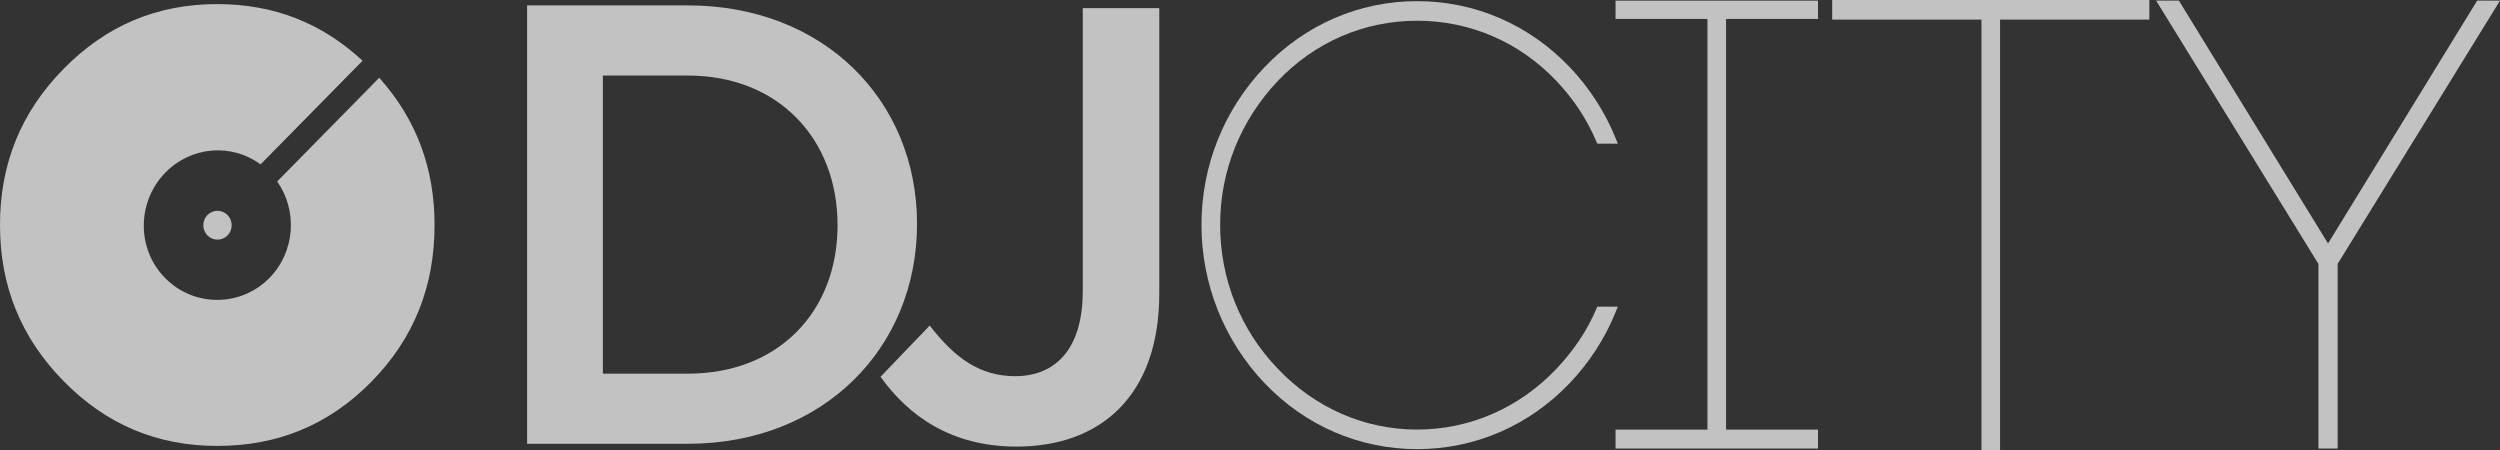
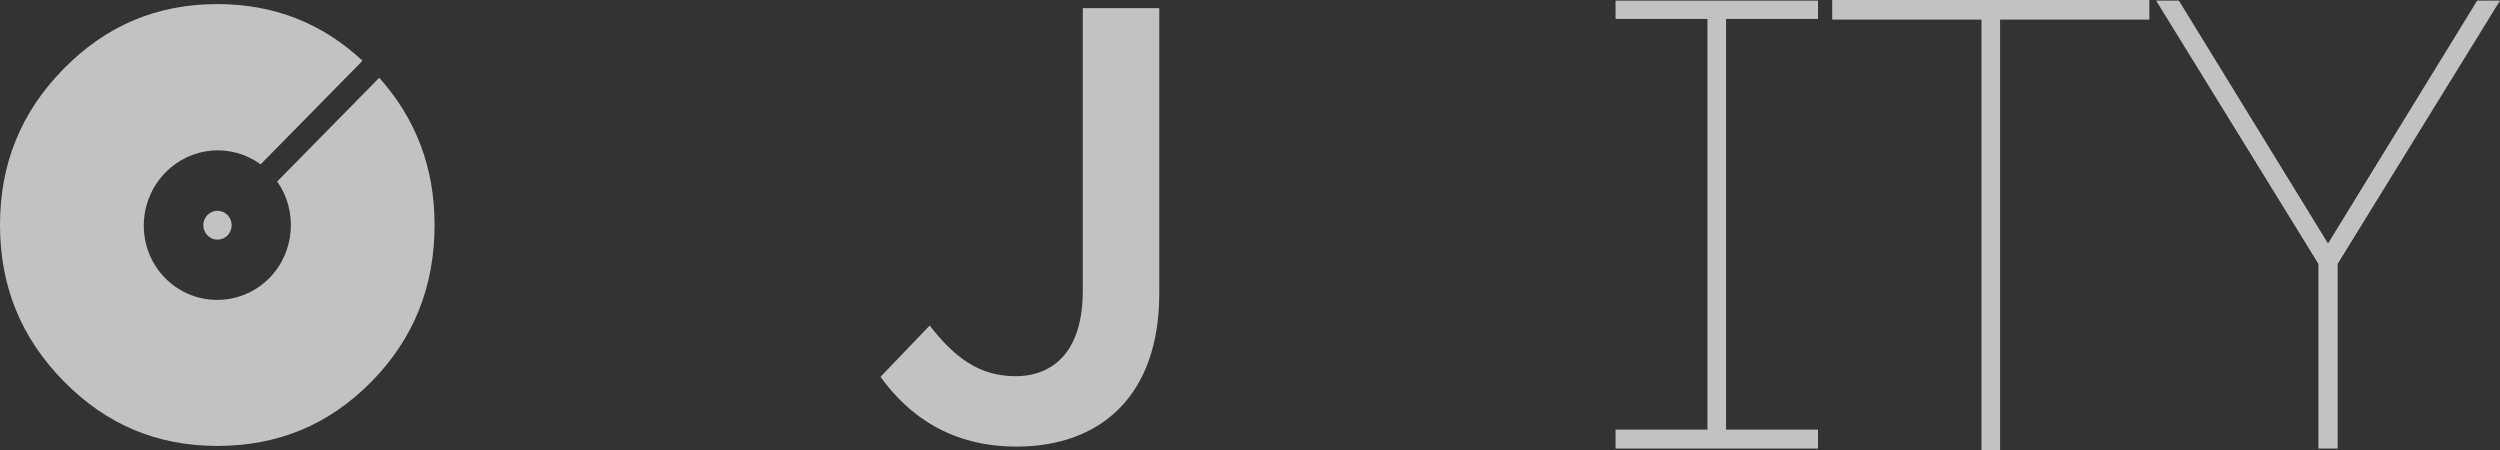
<svg xmlns="http://www.w3.org/2000/svg" width="222" height="40" viewBox="0 0 222 40" fill="none">
  <rect x="0" y="0" width="222" height="40" fill="#333333" stroke="none" />
  <g opacity="0.7" clip-path="url(#clip0_63_133)">
-     <path d="M61.083 0.479H46.807V39.408H61.083C73.119 39.408 81.433 30.9 81.433 19.886C81.433 8.872 73.115 0.479 61.083 0.479ZM61.083 33.181H53.535V6.709H61.083C69.122 6.709 74.376 12.326 74.376 20C74.376 27.674 69.126 33.181 61.083 33.181Z" fill="white" />
    <path d="M96.146 25.892C96.146 30.992 93.718 33.405 90.159 33.405C86.978 33.405 84.767 31.759 82.557 28.91L78.19 33.46C80.671 36.914 84.447 39.657 90.271 39.657C97.711 39.657 102.944 35.162 102.944 26.061V0.724H96.15V25.892H96.146Z" fill="white" />
-     <path d="M141.837 27.234L141.729 27.488C140.934 29.355 139.747 31.128 138.198 32.762C134.897 36.233 130.509 38.146 125.842 38.146C121.175 38.146 116.791 36.233 113.485 32.758C110.172 29.333 108.348 24.787 108.348 19.966C108.348 15.145 110.176 10.658 113.49 7.17C116.758 3.733 121.146 1.841 125.842 1.841C130.538 1.841 134.926 3.733 138.194 7.17C139.718 8.775 140.904 10.569 141.729 12.504L141.837 12.758H143.665L143.427 12.174C142.507 9.917 141.117 7.776 139.397 5.968C135.792 2.184 130.979 0.102 125.842 0.102C120.704 0.102 115.892 2.184 112.286 5.968C108.677 9.757 106.691 14.726 106.691 19.962C106.691 25.198 108.677 30.222 112.286 34.015C115.892 37.799 120.704 39.882 125.842 39.882C130.979 39.882 135.792 37.799 139.397 34.015C141.113 32.212 142.507 30.066 143.427 27.814L143.665 27.23H141.837V27.234Z" fill="white" />
    <path d="M143.461 1.681H151.621V38.15H143.461V39.831H161.438V38.15H153.274V1.681H161.438V0.055H143.461V1.681Z" fill="white" />
    <path d="M162.699 1.74H175.955V40H177.607V1.74H190.863V0H162.699V1.74Z" fill="white" />
    <path d="M219.972 0.055L206.729 21.621L193.486 0.055H191.463L205.876 23.433V39.831H207.583V23.433L222 0.055H219.972Z" fill="white" />
    <path d="M33.676 6.904L24.617 16.114C26.441 18.713 26.212 22.358 23.922 24.686C21.374 27.276 17.207 27.281 14.659 24.686C12.111 22.096 12.152 17.901 14.7 15.31C17.003 12.97 20.587 12.716 23.139 14.599L32.194 5.393C28.572 2.028 24.305 0.364 19.292 0.364C13.938 0.364 9.434 2.265 5.649 6.112C1.869 9.956 0 14.536 0 19.979C0 25.422 1.869 30.002 5.654 33.85C9.438 37.698 13.938 39.598 19.297 39.598C24.651 39.598 29.197 37.74 32.981 33.897C36.761 30.049 38.589 25.427 38.589 19.983C38.589 14.908 36.961 10.586 33.681 6.908L33.676 6.904Z" fill="white" />
    <path d="M18.422 19.094C17.931 19.594 17.931 20.407 18.422 20.906C18.913 21.405 19.713 21.405 20.204 20.906C20.695 20.407 20.695 19.594 20.204 19.094C19.713 18.595 18.913 18.595 18.422 19.094Z" fill="white" />
  </g>
  <defs>
    <clipPath id="clip0_63_133">
      <rect width="222" height="40" fill="white" />
    </clipPath>
  </defs>
</svg>